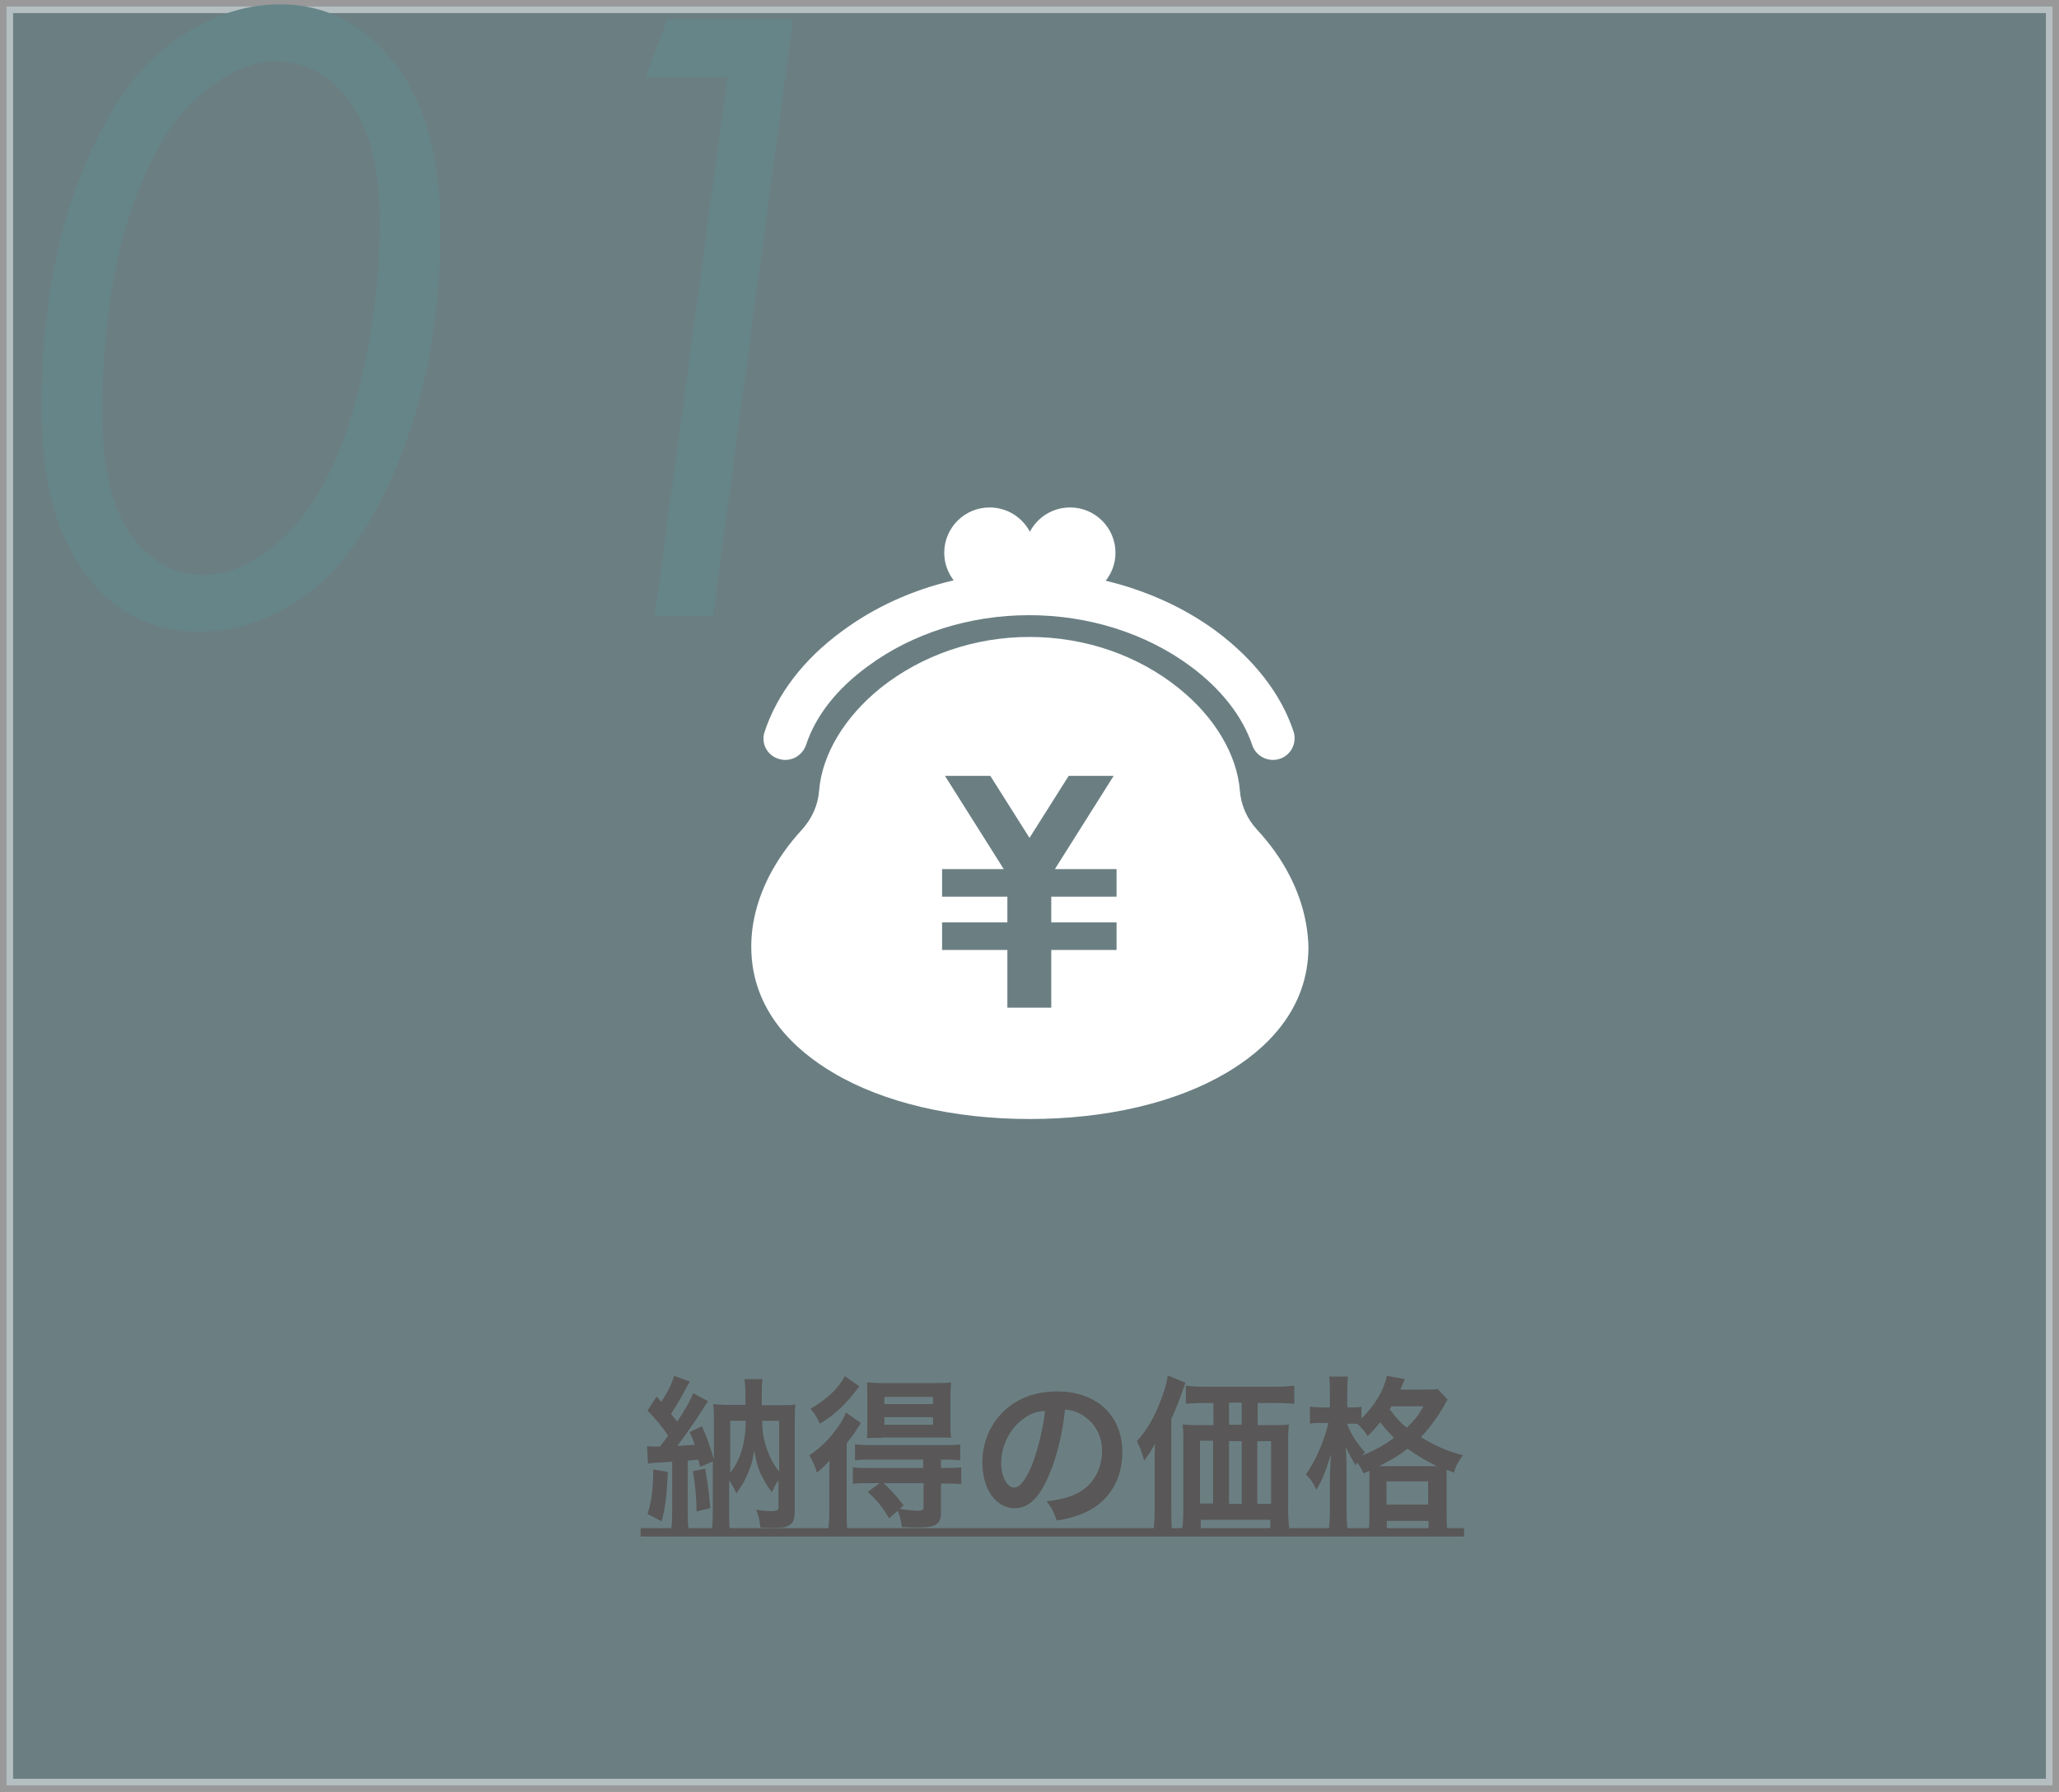
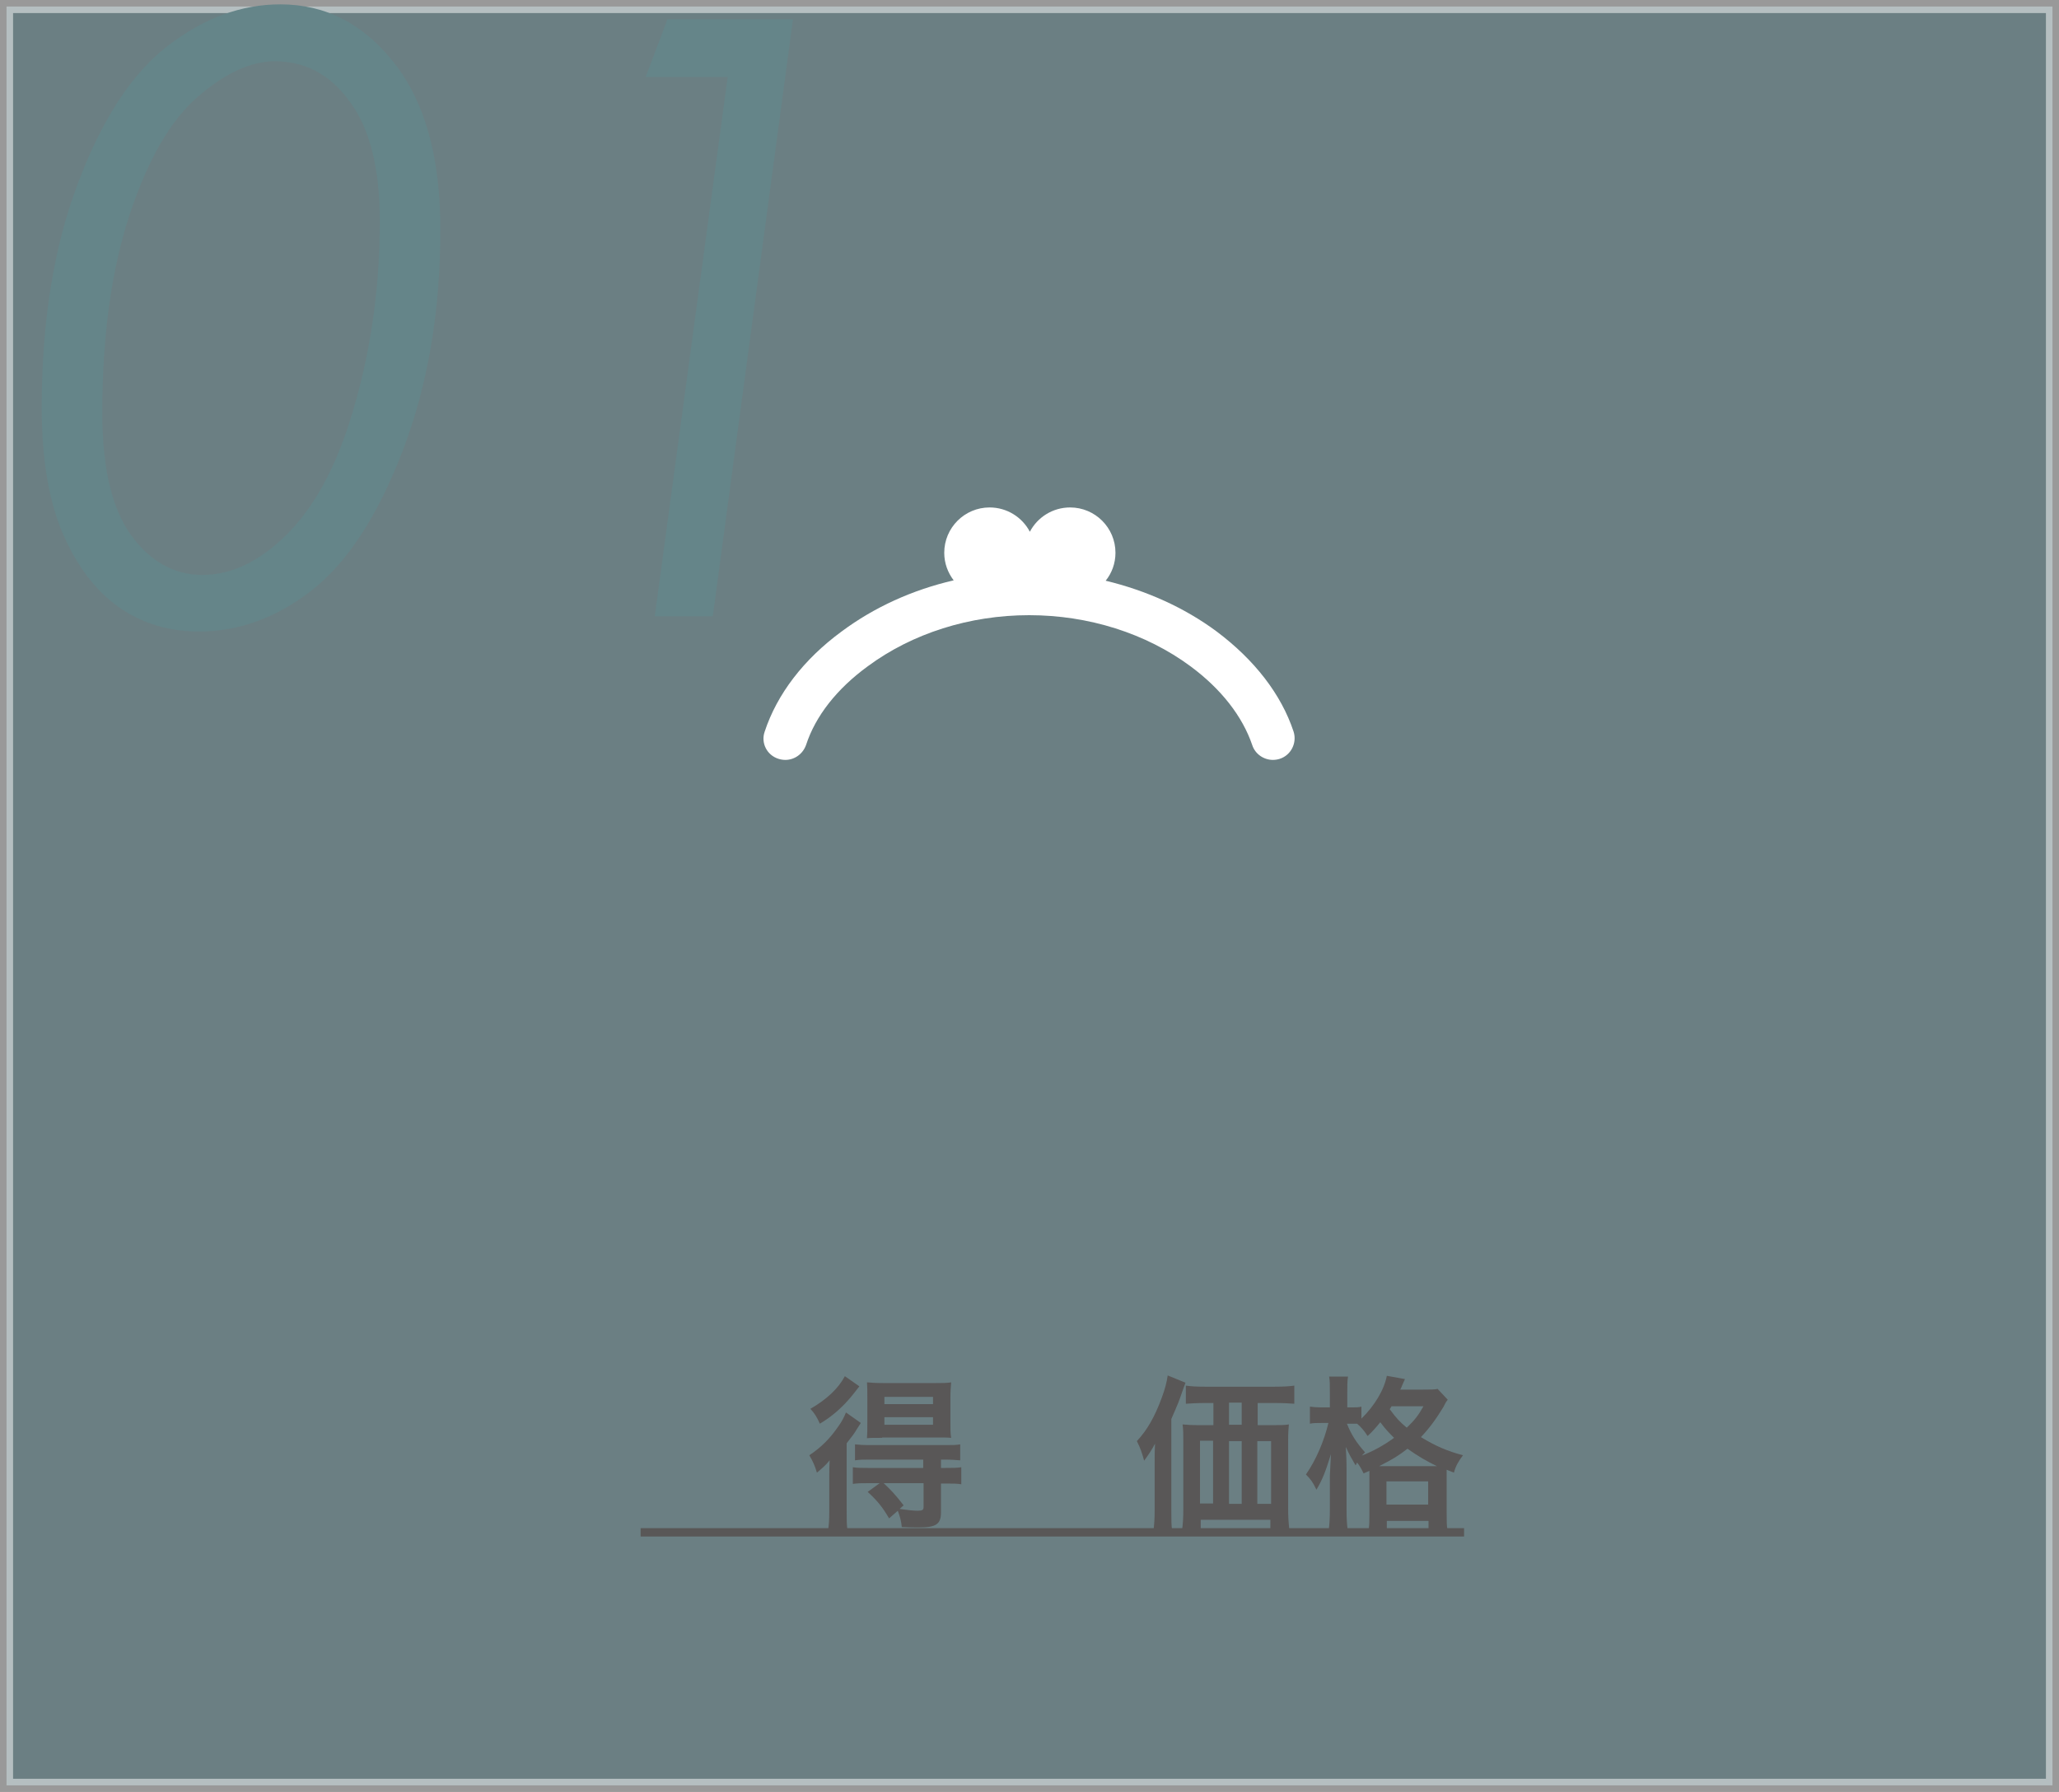
<svg xmlns="http://www.w3.org/2000/svg" version="1.1" x="0px" y="0px" viewBox="0 0 567.6 494" style="enable-background:new 0 0 567.6 494;" xml:space="preserve">
  <rect x="0" y="0" width="567.6" height="494" fill="#333333" stroke="none" />
  <style type="text/css">
	.st0{opacity:0.5;fill:#A4CCD5;stroke:#FFFFFF;stroke-width:3.609;stroke-miterlimit:10;}
	.st1{fill:#658589;}
	.st2{fill:#595757;}
	.st3{fill:#FFFFFF;}
</style>
  <g id="レイヤー_1">
</g>
  <g id="レイヤー_2">
    <rect x="1.8" y="1.8" class="st0" width="564" height="490.4" />
    <g>
      <path class="st1" d="M77.3,1.2c12.5,0,22.9,5.4,31.4,16.2c8.5,10.8,12.7,26.1,12.7,45.9c0,22.7-3.5,43-10.4,61    c-6.9,18-15.3,30.8-25,38.4c-9.7,7.6-20.1,11.4-31.1,11.4c-8.4,0-15.7-2.2-22.1-6.7s-11.5-11.2-15.4-20.1    c-3.9-9-5.9-20.6-5.9-34.9c0-23.6,3.3-44.3,10-61.9c6.6-17.6,14.9-30.3,24.8-37.9C56.2,5,66.5,1.2,77.3,1.2z M75.8,16.9    c-6.7,0-13.8,3.3-21.3,9.8C47,33.2,40.7,44.1,35.7,59.3c-5,15.2-7.5,33.4-7.5,54.5c0,15.1,2.6,26.3,7.9,33.7    c5.3,7.3,11.9,11,19.7,11c8,0,15.7-3.7,23.1-11c7.4-7.3,13.3-17.9,17.6-31.6c5.4-17.1,8.2-35.4,8.2-54.9c0-14.7-2.8-25.7-8.3-33    C91,20.5,84.1,16.9,75.8,16.9z" />
      <path class="st1" d="M184,5.3h34.6l-22.1,164.6h-16l20.1-148.7H178L184,5.3z" />
    </g>
    <g>
-       <path class="st2" d="M178.4,398.7c0.8,0.1,1.2,0.1,2.1,0.1c0.3,0,0.5,0,1.4,0c1.1-1.4,1.5-1.9,2.3-3c-1.6-2.4-3.8-5-5.7-6.9    l2.5-3.9c0.6,0.7,0.9,1,1.3,1.5c1.8-2.8,3.1-5.4,3.5-7.2l4.4,1.6c-0.3,0.5-0.5,0.7-1,1.7c-1.2,2.4-3,5.3-4.2,7.2    c0.3,0.4,0.5,0.7,0.7,0.9c0.5,0.7,0.7,0.8,1,1.2c2.4-3.6,3.8-6.2,4.4-7.8l4.1,2.2c-0.4,0.6-0.7,1-1.6,2.4    c-1.5,2.5-5.3,7.9-6.9,9.9c1.4,0,3-0.2,4.8-0.3c-0.4-1.2-0.6-1.8-1.4-3.5l3.4-1.6c1.4,3.1,2,4.9,3.3,9.1v-10.4    c0-2.3,0-3.4-0.2-4.8c1.4,0.1,2.1,0.2,4.1,0.2h4.8v-3c0-1.6-0.1-2.7-0.3-4.1h5c-0.2,1.4-0.2,2.5-0.2,4.2v3h5.2c2,0,2.9,0,4.1-0.2    c-0.2,1.5-0.2,2.6-0.2,4.8v24.4c0,2.6-0.5,3.7-1.9,4.3c-1,0.5-2,0.5-4.9,0.5c-1.1,0-1.6,0-2.7-0.1c-0.2-2-0.5-3.5-1.2-4.9    c1.7,0.3,3.2,0.4,4.4,0.4c1.4,0,1.8-0.3,1.8-1.1v-7.4c-0.7,1-0.9,1.3-1.8,3.3c-1.2-1.5-1.9-2.7-3.1-5.1c-0.8-1.7-1.1-3-1.8-6.4    c-0.4,2.7-0.8,4.2-2,6.9c-0.7,1.6-1.4,2.8-2.9,4.9c-0.7-1.6-1.1-2.2-2-3.6v8.7c0,2.4,0,3.7,0.2,4.9h-4.9c0.1-1.5,0.2-3,0.2-5.2    v-13.6l-3.5,1.5c-0.3-1-0.3-1.2-0.5-2c-1,0.1-1.4,0.2-2.9,0.3v14.3c0,2.2,0,3.4,0.3,4.8h-4.9c0.2-1.5,0.3-2.6,0.3-4.8V403    c-5.6,0.3-5.6,0.3-6.7,0.5L178.4,398.7z M184.1,405.8c-0.3,6.5-0.6,9.4-1.7,13.6l-3.9-2c1.1-3.5,1.5-6.4,1.6-12.3L184.1,405.8z     M194.4,404.9c0.7,3.9,1,6.5,1.4,10.9l-3.8,0.9c0-4-0.4-7.7-1-11.1L194.4,404.9z M201.3,406c2.8-3.4,4.2-8.2,4.3-14.3h-4.3V406z     M210.1,391.7c0.1,3.8,0.5,5.9,1.9,9.3c0.8,1.9,1.5,3.1,2.8,4.7v-14H210.1z" />
      <path class="st2" d="M228.6,407.5c0-1.8,0-3,0.1-4.9c-1.2,1.5-2,2.1-3.5,3.4c-0.6-2-1.1-3.1-2.1-4.8c3.3-2.2,5.7-4.6,8.1-8.1    c0.8-1.1,1.5-2.4,2-3.7l4.1,2.9c-0.4,0.6-0.5,0.8-0.9,1.4c-1.1,1.8-1.3,2-3,4.2v18.7c0,2.5,0,3.7,0.2,5.1h-5.3    c0.2-1.3,0.3-2.6,0.3-4.9V407.5z M236.9,382.2c-2.4,3.1-2.7,3.4-3.9,4.7c-2.1,2.2-4.3,4-7,5.6c-0.8-1.8-1.4-2.8-2.6-4.1    c4.5-2.6,7.7-5.6,9.5-9L236.9,382.2z M239.4,408.9c-1.9,0-3,0-4.3,0.2v-4.6c1.2,0.2,2.4,0.2,4.3,0.2h15.1v-2.3H240    c-1.8,0-3.1,0-4.3,0.2v-4.4c1.1,0.1,2,0.2,4.3,0.2h20.3c2.1,0,3.3,0,4.4-0.2v4.4c-1.2-0.1-2.5-0.2-4.3-0.2h-1v2.3h1.2    c2,0,3.3,0,4.4-0.2v4.7c-1.2-0.2-2.4-0.2-4.3-0.2h-1.3v7.9c0,3.3-1.3,4.2-6.1,4.2c-0.9,0-2.6,0-4.7-0.1c-0.2-1.9-0.5-2.8-1.1-4.5    l-2.4,2.1c-1.9-3.2-3.2-4.8-5.9-7.3l3.3-2.4H239.4z M243.2,396.4c-1.8,0-3.4,0-4.2,0.1c0.1-1.4,0.1-2.4,0.1-4.4v-6.8    c0-1.9,0-2.8-0.1-4.2c1.2,0.1,2.4,0.2,4.6,0.2h14c2.2,0,3.5,0,4.6-0.2c-0.1,1.4-0.2,2.5-0.2,4.4v6.5c0,2,0,3.2,0.2,4.4    c-1-0.1-2.6-0.1-4.2-0.1H243.2z M243.6,408.9c2,1.9,3,2.9,5.5,6.1l-1.1,1c2,0.3,3.9,0.5,4.9,0.5c1.4,0,1.7-0.2,1.7-1.1v-6.5H243.6    z M243.8,387.1h13.4v-2h-13.4V387.1z M243.8,392.8h13.4v-2.1h-13.4V392.8z" />
-       <path class="st2" d="M288.9,407.3c-2.6,5.9-5.5,8.5-9.2,8.5c-5.2,0-8.9-5.3-8.9-12.6c0-5,1.8-9.7,5-13.2c3.8-4.2,9.2-6.4,15.6-6.4    c10.9,0,18,6.6,18,16.8c0,7.9-4.1,14.1-11,16.9c-2.2,0.9-3.9,1.4-7.1,1.9c-0.8-2.4-1.3-3.4-2.8-5.3c4.2-0.5,6.9-1.3,9-2.5    c3.9-2.2,6.3-6.5,6.3-11.3c0-4.4-2-7.9-5.6-10.1c-1.4-0.8-2.6-1.2-4.6-1.4C292.8,395.9,291.2,402.2,288.9,407.3z M282.2,391.1    c-3.8,2.7-6.2,7.4-6.2,12.3c0,3.7,1.6,6.7,3.6,6.7c1.5,0,3-1.9,4.7-5.8c1.7-4.1,3.2-10.2,3.8-15.3    C285.7,389.1,284.1,389.7,282.2,391.1z" />
      <path class="st2" d="M318.3,402.9c0-1.9,0-2.7,0.1-4.9c-0.8,1.6-1.9,3.2-3,4.7c-0.6-2.2-1-3.4-2-5.4c2.9-3.1,5-6.9,6.8-11.8    c1-2.7,1.4-4.3,1.7-6.3l4.9,2c-0.4,1-0.5,1.5-0.9,2.5c-1,2.9-1,2.9-3,7.5v25.3c0,2.5,0,3.9,0.2,5.3H318c0.2-1.8,0.3-3.2,0.3-5.3    V402.9z M351.2,392.9c1.7,0,3,0,4.1-0.2c-0.1,1.2-0.2,2.4-0.2,4.3v18.8c0,2.3,0.1,3.8,0.3,5.7h-5.2V419H331v2.5h-5.1    c0.2-1.5,0.3-3.3,0.3-5v-19.4c0-1.6,0-3-0.2-4.4c1.3,0.1,2.3,0.2,4.2,0.2h4.3v-6.1h-2.2c-2.2,0-3.9,0.1-5.4,0.2v-5    c1.3,0.2,2.9,0.3,5.4,0.3h19c2.5,0,4.2-0.1,5.5-0.3v5c-1.3-0.1-3.1-0.2-5.4-0.2h-4.7v6.1H351.2z M330.8,397.2v17.3h3.6v-17.3    H330.8z M342.3,386.7h-3.5v6.1h3.5V386.7z M338.8,414.6h3.5v-17.3h-3.5V414.6z M346.6,414.6h3.8v-17.3h-3.8V414.6z" />
      <path class="st2" d="M375.9,406.2c-0.7-1.4-1-2-1.8-3c-0.1,0.3-0.2,0.4-0.4,0.8c-1.5-2.6-1.6-2.7-2.7-5.1c0.1,2.1,0.2,3.7,0.2,5.9    v11.3c0,2.4,0.1,4.2,0.3,5.6h-5.2c0.2-1.5,0.3-3.3,0.3-5.6v-9.3c0.2-3.9,0.2-3.9,0.3-5.9c-1.6,5.1-2.3,6.9-4,9.8    c-1-2.1-1.6-2.9-2.9-4.2c2.8-4,5-9.2,6.2-14.2h-1.7c-1.5,0-2.4,0-3.4,0.2v-4.7c0.7,0.1,1.8,0.2,3.4,0.2h2.1v-3.8    c0-2.4,0-3.6-0.2-4.7h5.2c-0.2,1.3-0.2,2.5-0.2,4.7v3.8h1.3c1.1,0,1.9,0,2.6-0.2v3.3c3.6-3.5,6.3-8,7-11.8l5,0.9    c-0.2,0.5-0.3,0.7-0.8,1.8c-0.1,0.3-0.2,0.6-0.5,1.1h6.4c2,0,3.1,0,3.9-0.2l2.8,3c-0.5,0.6-0.6,0.8-1.2,2c-2,3.3-3.9,5.9-6.2,8.3    c4.1,2.5,7.4,3.9,11.6,5c-1.2,1.6-2,2.9-2.5,4.8l-2-0.8c0,0.5,0,0.9,0,1.9v10c0,2.1,0,3.5,0.2,4.5h-5.2v-2.3h-11.5v2.3h-5    c0.2-1.2,0.2-2.4,0.2-4.5v-10c0-0.6,0-0.9,0-1.6L375.9,406.2z M371.3,392.5c1.2,3,2.6,5.2,5,7.9c-0.4,0.4-0.5,0.5-0.9,0.9    c3.3-1.3,6-2.8,8.9-4.9c-1.5-1.5-2.2-2.2-3.8-4.3c-1.4,1.7-2.1,2.5-3.5,3.8c-0.8-1.3-1.8-2.5-2.9-3.4c-0.9,0-1.1,0-1.7,0H371.3z     M395.1,404.2c0.6,0,0.6,0,1,0c-2.7-1.3-5.3-2.8-8.1-4.8c-2.6,2-3.9,2.8-7.8,4.8H395.1z M382.2,414.8h11.5v-6.4h-11.5V414.8z     M383.6,387.7c-0.2,0.3-0.2,0.4-0.5,0.8c1.9,2.6,2.9,3.6,4.7,5.1c2.2-2.1,3.2-3.4,4.6-5.9H383.6z" />
      <path class="st2" d="M176.6,423.6v-2.3h227v2.3H176.6z" />
    </g>
    <g>
      <path class="st3" d="M214.6,209.2c0.6,0.2,1.3,0.3,1.9,0.3c2.5,0,4.8-1.6,5.7-4.1c2.6-8,8.5-15.5,17-21.7    c12.3-9.1,28.1-14.1,44.5-14.1c16.4,0,32.2,5,44.5,14.1c8.5,6.3,14.3,13.8,17,21.7c0.8,2.5,3.2,4.1,5.7,4.1c0.6,0,1.3-0.1,1.9-0.3    c3.1-1,4.8-4.4,3.8-7.5c-3.4-10.3-10.8-19.8-21.2-27.6c-8.9-6.6-19.4-11.3-30.6-14c1.7-2.1,2.7-4.8,2.7-7.7    c0-6.9-5.6-12.5-12.5-12.5c-4.8,0-9,2.7-11.1,6.7c-2.1-4-6.3-6.7-11.1-6.7c-6.9,0-12.5,5.6-12.5,12.5c0,2.9,1,5.5,2.6,7.6    c-11.3,2.6-21.9,7.4-30.9,14.1c-10.5,7.7-17.8,17.3-21.2,27.6C209.7,204.8,211.4,208.2,214.6,209.2z" />
-       <path class="st3" d="M355.5,241.4c-2.3-4.5-5.3-8.7-9-12.7c-2.7-2.9-4.4-6.7-4.7-10.7c-0.8-10-7-20.4-16.9-28.3    c-11.3-9.1-25.9-14.1-41.1-14.1c-15.1,0-29.7,5-41.1,14.1c-9.9,8-16.1,18.3-16.9,28.3c-0.3,4-2,7.7-4.7,10.7    c-3.7,4-6.7,8.3-9,12.7c-3.3,6.5-5,13-5,19.6c0,17.7,12.2,28.6,22.5,34.7c13.9,8.3,33.2,12.8,54.3,12.8c21.1,0,40.3-4.5,54.3-12.8    c10.3-6.1,22.5-17,22.5-34.7C360.5,254.4,358.8,247.8,355.5,241.4z M307.8,247.2h-18v7.1h18v7.6h-18v15.9h-12.1v-15.9h-18v-7.6h18    v-7.1h-18v-7.6h17l-16.2-25.7H273l10.8,17.1l10.8-17.1h12.4l-16.2,25.7h17V247.2z" />
    </g>
  </g>
</svg>